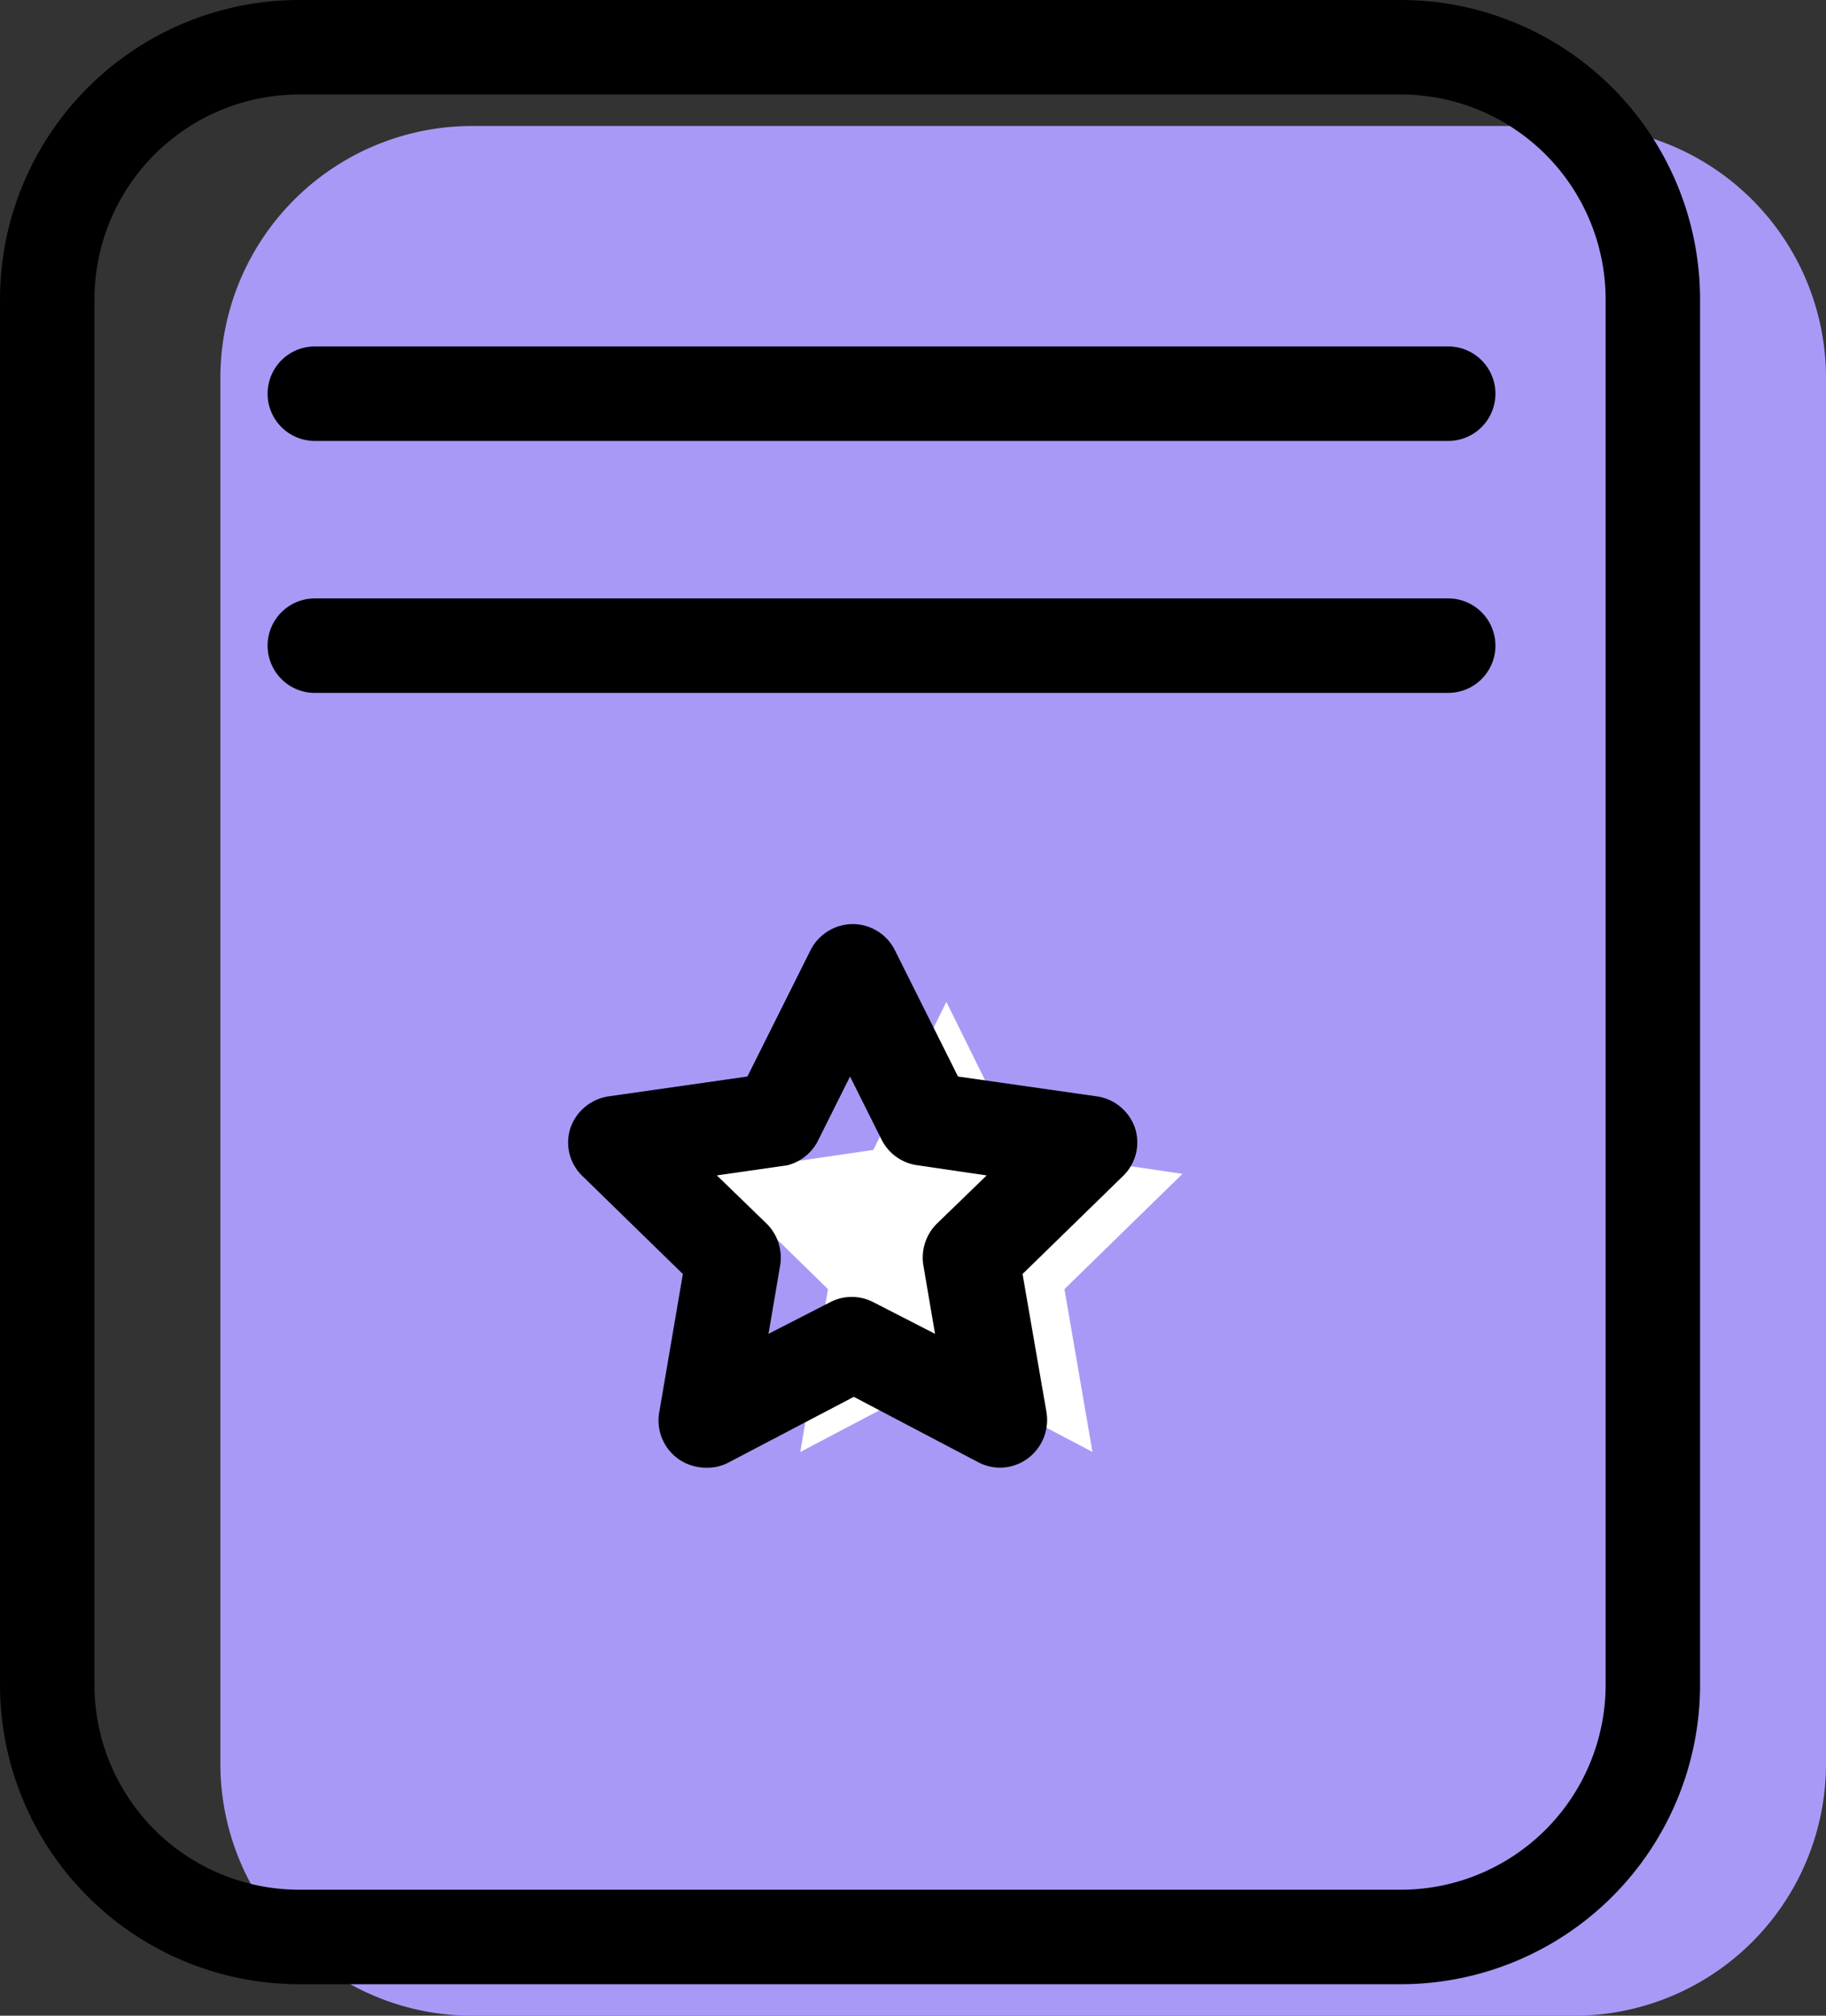
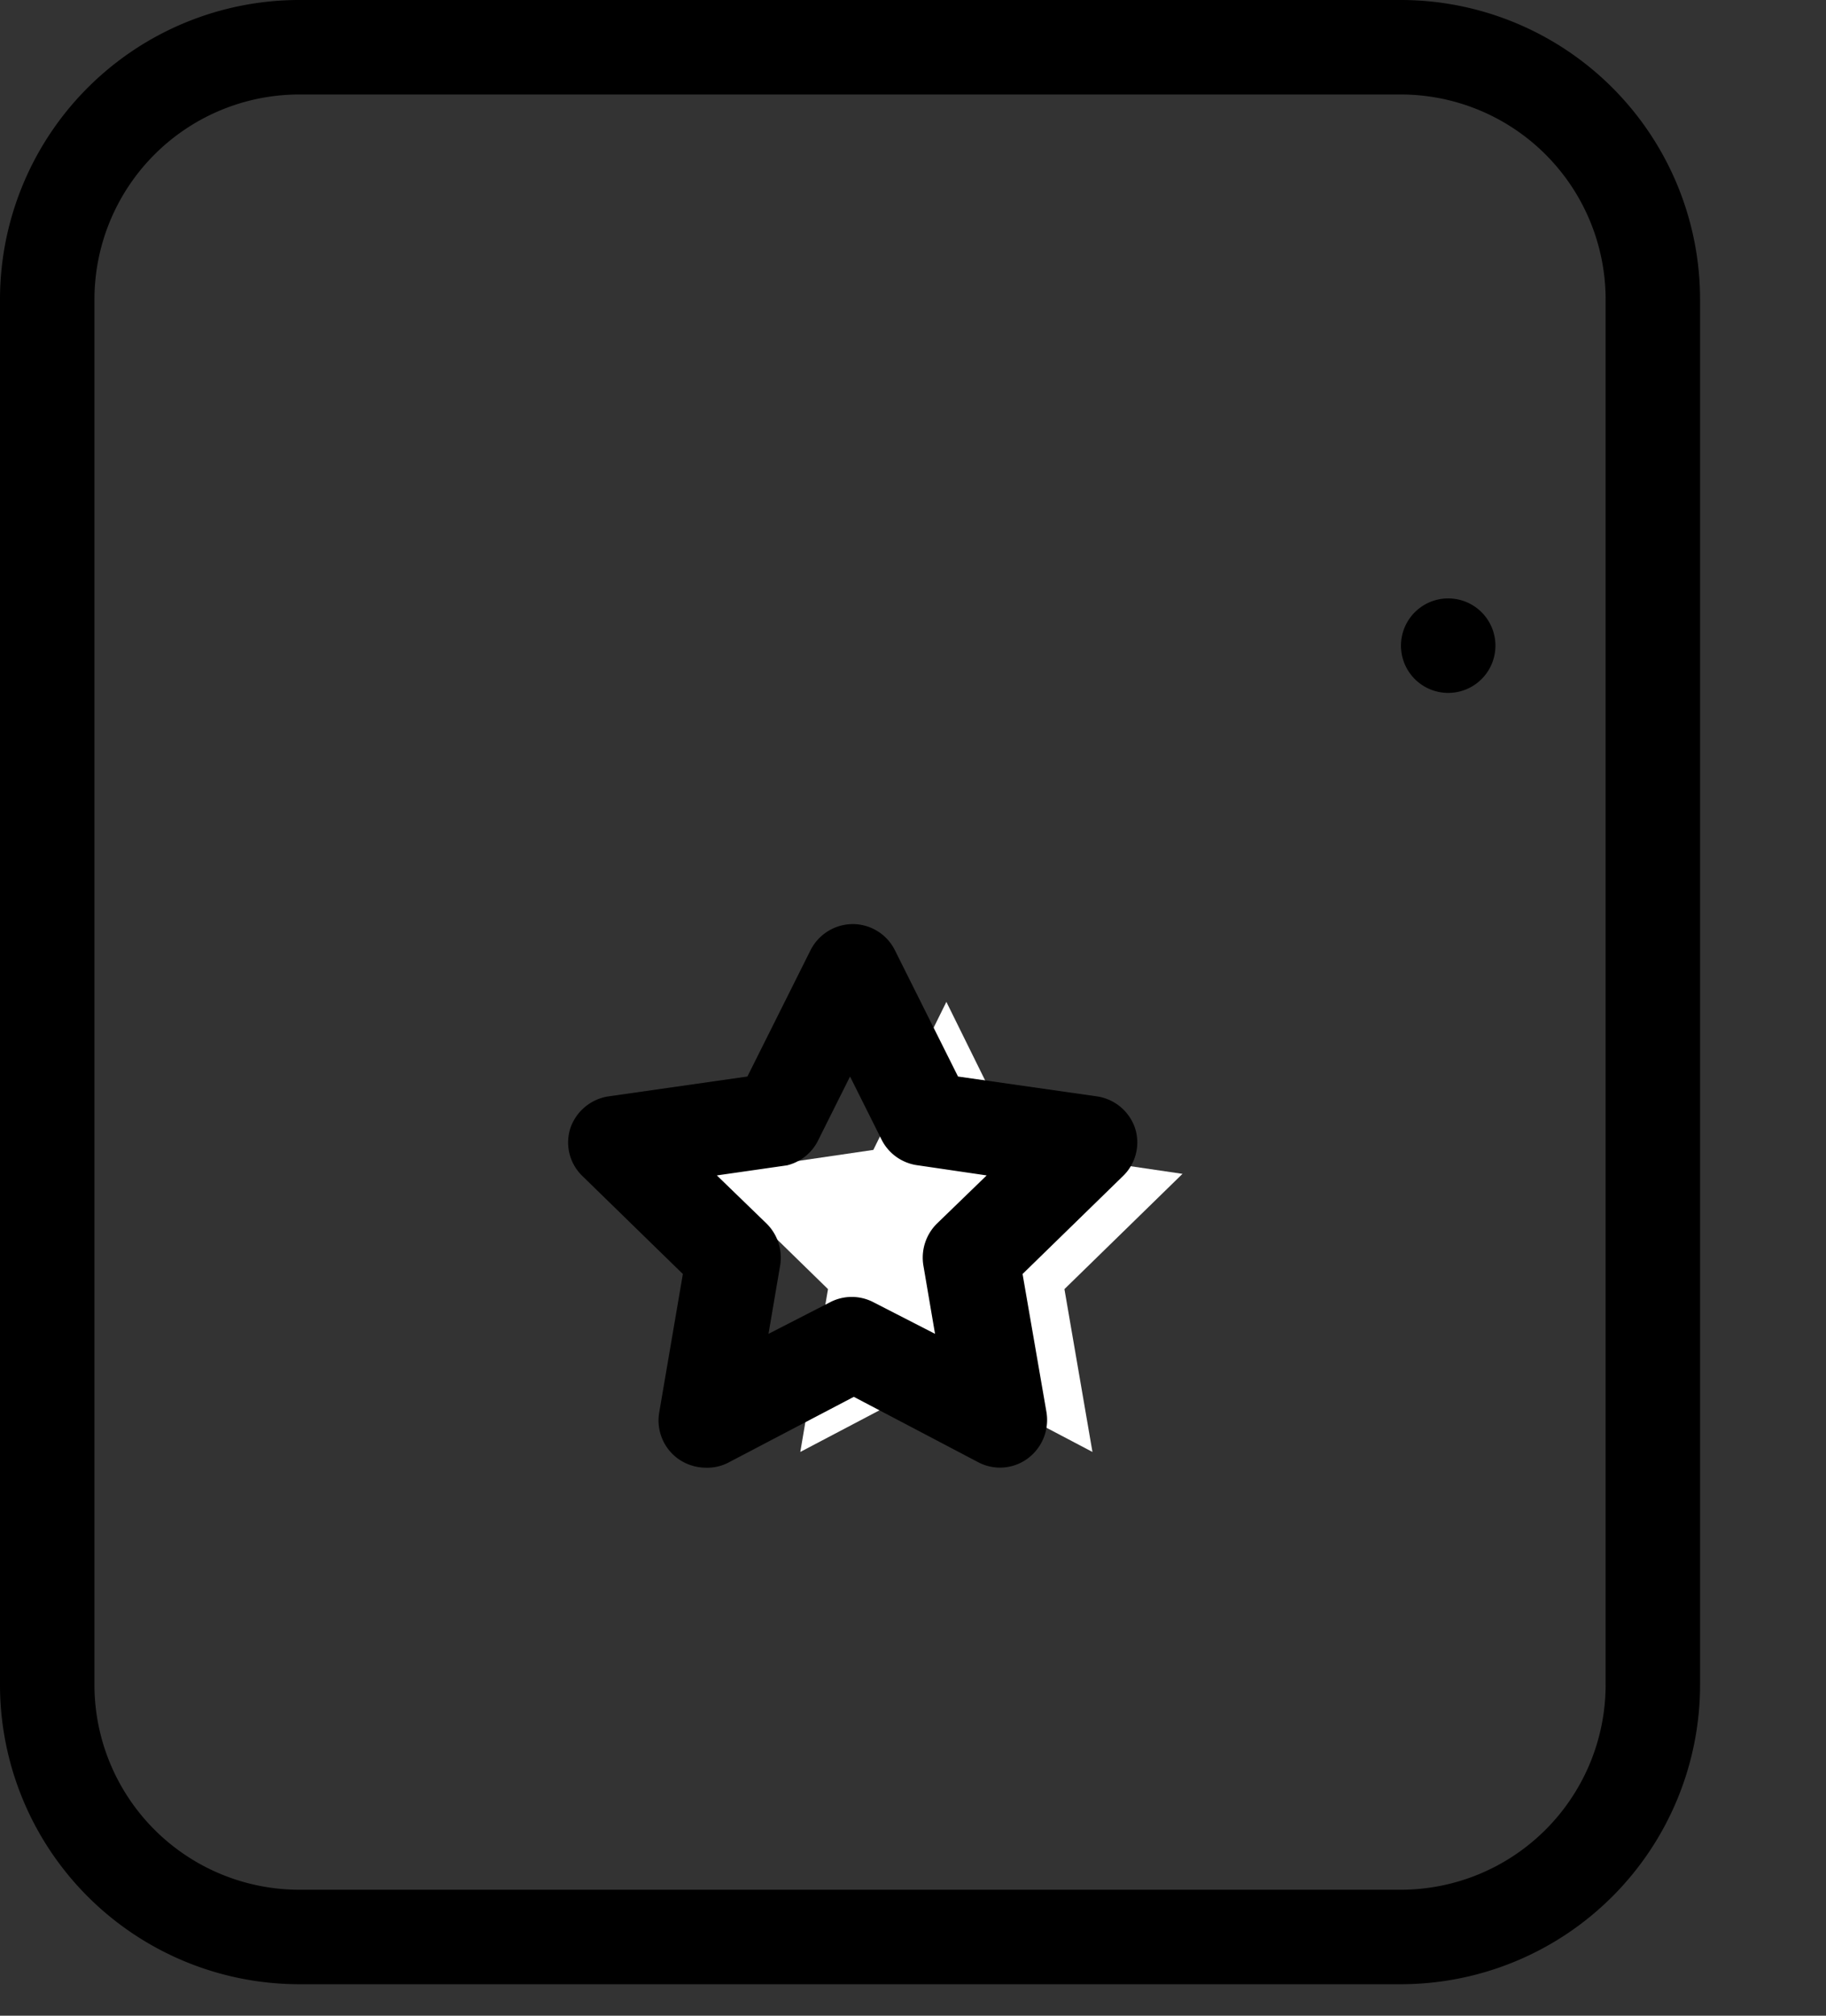
<svg xmlns="http://www.w3.org/2000/svg" id="Layer_1" data-name="Layer 1" viewBox="0 0 58 64">
  <rect x="0" y="0" width="58" height="64" fill="#333333" stroke="none" />
  <title>Group 48</title>
  <g id="group-48svg">
-     <path id="path-1" d="M58,56a8,8,0,0,1-8,8H15a8,8,0,0,1-8-8V12a8,8,0,0,1,8-8H50a8,8,0,0,1,8,8Z" style="fill:#a999f6;fill-rule:evenodd" />
    <path id="path-2" d="M44.5,63H9.5A9.51,9.51,0,0,1,0,53.5V9.5A9.51,9.51,0,0,1,9.5,0h35A9.51,9.51,0,0,1,54,9.5v44A9.51,9.51,0,0,1,44.5,63ZM9.5,3A6.51,6.51,0,0,0,3,9.5v44A6.51,6.51,0,0,0,9.5,60h35A6.51,6.51,0,0,0,51,53.5V9.5A6.51,6.51,0,0,0,44.5,3Z" style="fill-rule:evenodd" />
-     <path id="path-3" d="M46,14H10a1.5,1.5,0,0,1,0-3H46a1.5,1.5,0,0,1,0,3Z" style="fill-rule:evenodd" />
-     <path id="path-4" d="M46,22H10a1.5,1.5,0,0,1,0-3H46a1.5,1.5,0,0,1,0,3Z" style="fill-rule:evenodd" />
+     <path id="path-4" d="M46,22a1.5,1.5,0,0,1,0-3H46a1.5,1.5,0,0,1,0,3Z" style="fill-rule:evenodd" />
    <path id="path-5" d="M30.06,31.81l2.32,4.7,5.18.76-3.75,3.66.89,5.17-4.64-2.44L25.42,46.1l.88-5.17-3.75-3.66,5.19-.76Z" style="fill:#fff;fill-rule:evenodd" />
    <path id="path-6" d="M22.42,46.6a1.53,1.53,0,0,1-.89-.29,1.5,1.5,0,0,1-.59-1.47l.75-4.39L18.5,37.34a1.48,1.48,0,0,1-.38-1.53,1.52,1.52,0,0,1,1.21-1l4.41-.63,2-4a1.51,1.51,0,0,1,1.35-.84h0a1.5,1.5,0,0,1,1.34.84l2,4,4.41.63a1.51,1.51,0,0,1,1.21,1,1.48,1.48,0,0,1-.38,1.53l-3.19,3.11.76,4.39a1.52,1.52,0,0,1-.6,1.47,1.48,1.48,0,0,1-1.58.11l-3.94-2.07-3.95,2.07A1.45,1.45,0,0,1,22.42,46.6Zm.35-9.28,1.58,1.53a1.52,1.52,0,0,1,.43,1.33l-.37,2.17,1.95-1a1.49,1.49,0,0,1,1.39,0l1.95,1-.37-2.17a1.52,1.52,0,0,1,.43-1.33l1.58-1.53L29.16,37A1.5,1.5,0,0,1,28,36.18l-1-2-1,2A1.5,1.5,0,0,1,25,37Z" style="fill-rule:evenodd" />
  </g>
</svg>